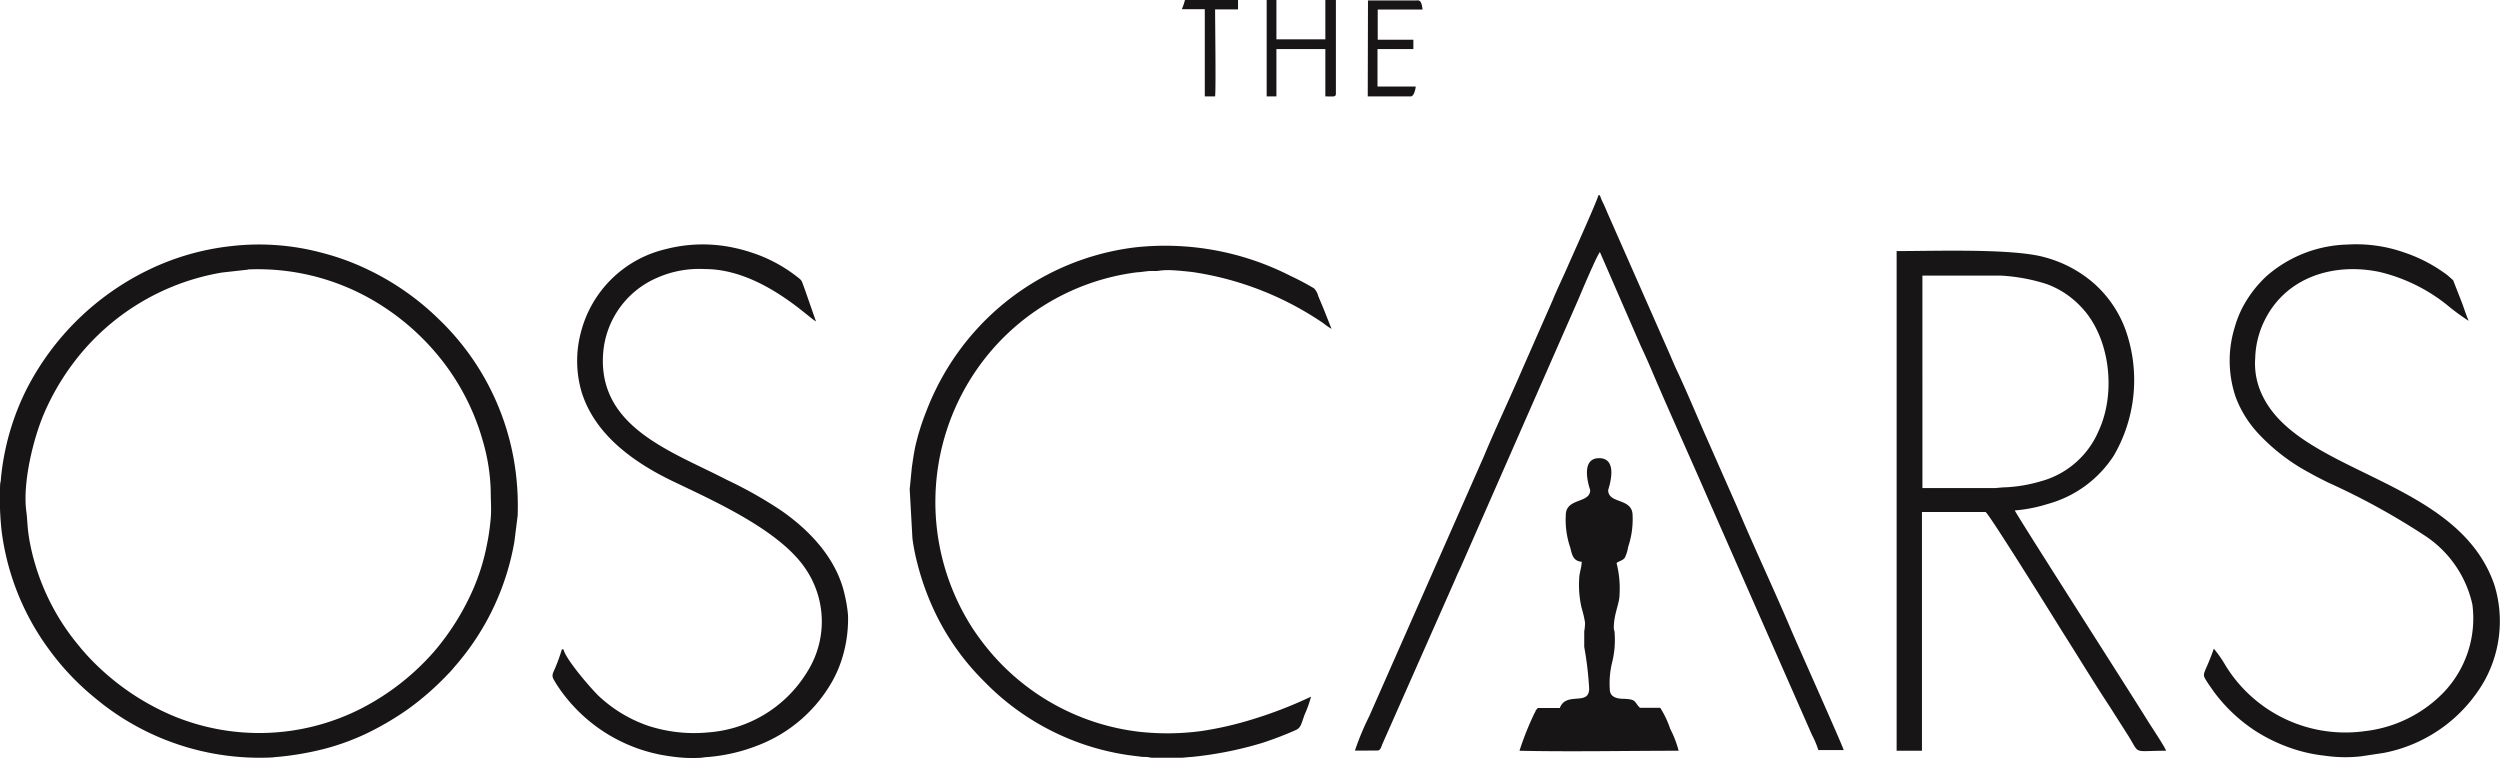
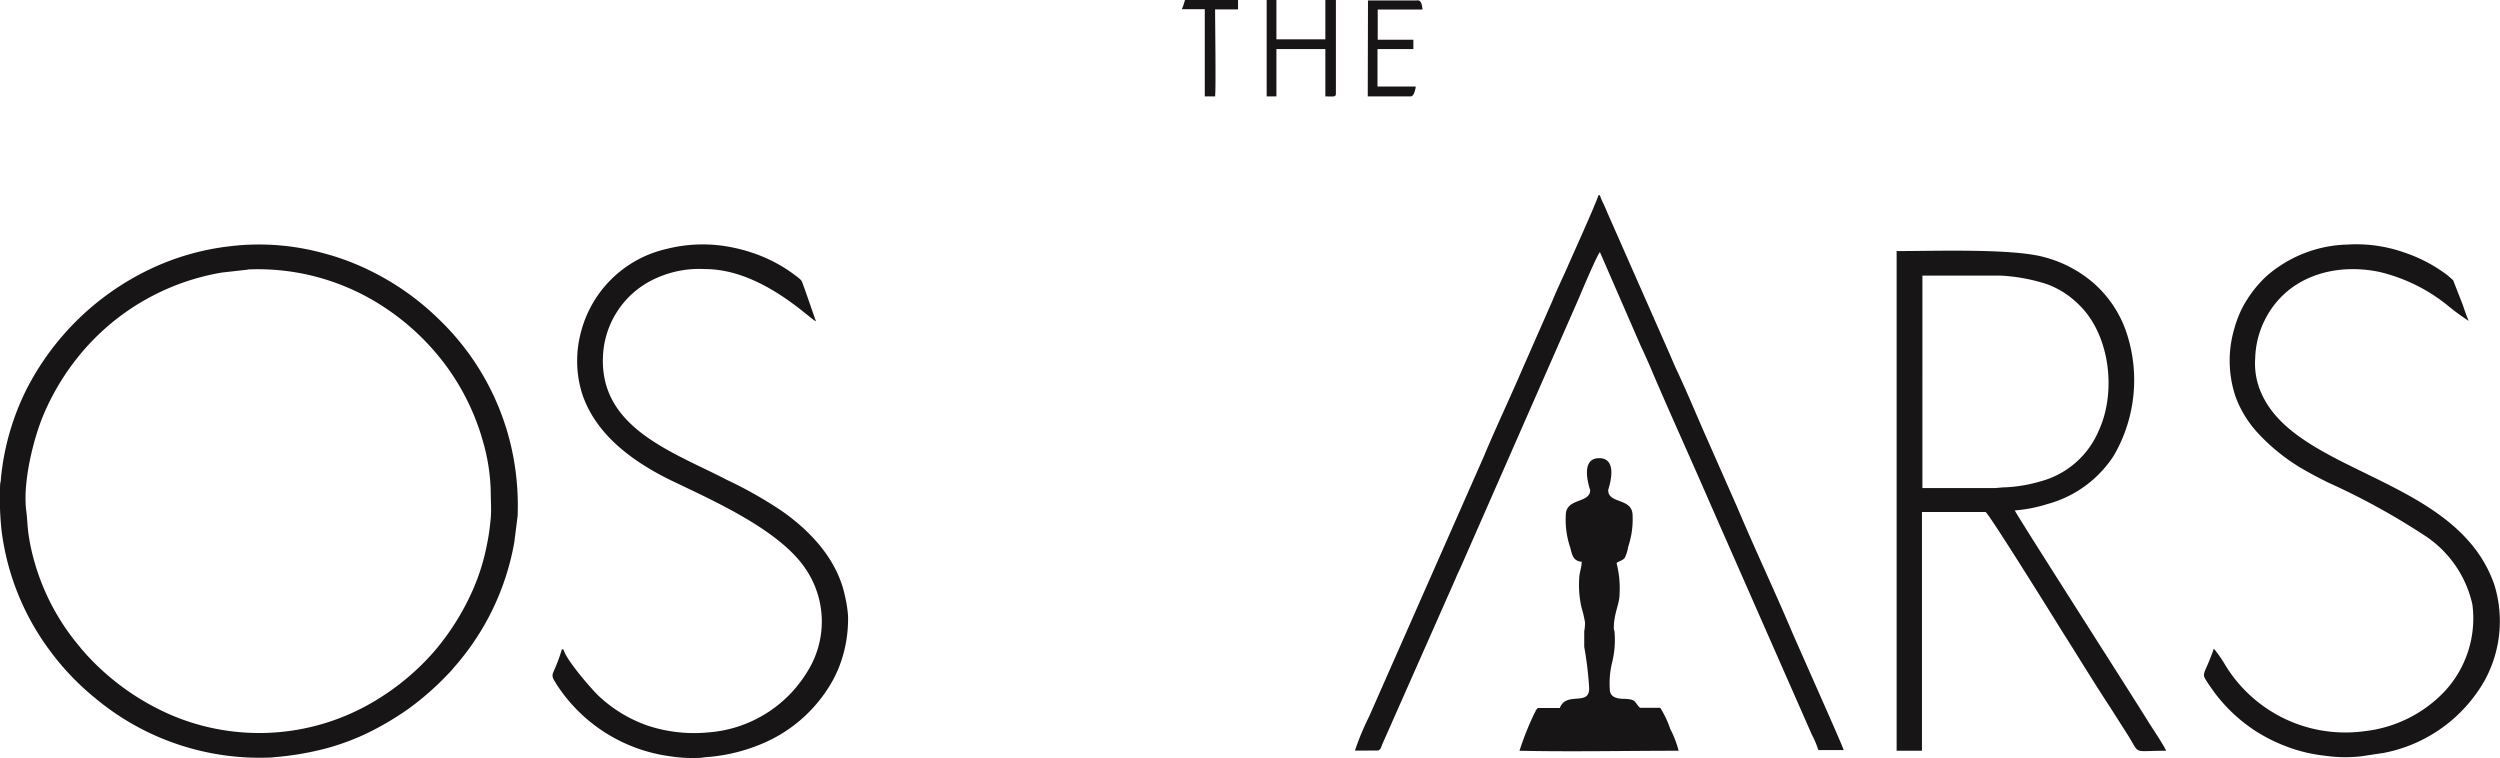
<svg xmlns="http://www.w3.org/2000/svg" id="Layer_1" data-name="Layer 1" viewBox="0 0 218.15 66.17">
  <defs>
    <style>.cls-1,.cls-2{fill:#171515;}.cls-2{fill-rule:evenodd;}.cls-3{clip-path:url(#clip-path);}</style>
    <clipPath id="clip-path">
      <path class="cls-1" d="M243.1,56.34v2h.55c1,0,1.35-.53,1.33-1.11s-.38-.93-1.33-.93Zm5.06,2.47a2.48,2.48,0,0,0,2.56,2.6,2.56,2.56,0,0,0,2.66-2.6,2.48,2.48,0,0,0-2.66-2.51,2.41,2.41,0,0,0-2.56,2.51m19.19-3.39h3.87v.08h.09v.87h-3v2h2.79v.08h.09v.87h-2.88v2.06h3v.06h.09v.88h-4v-.07h-.09Zm-25.32,0h1.72c1.39,0,2.33.72,2.33,1.9A1.64,1.64,0,0,1,244.86,59a5.82,5.82,0,0,1,1.52,1.89c.29.47.54.79,1,1.44h-1.14l0-.09h-.08l-.89-1.39c-.9-1.41-1.31-1.48-1.81-1.48h-.33v3h-1v-.09H242Zm17,0h1.27l-2.53,3.21v3.69h-1v-.09h-.09v-3.6l-2.53-3.21h1.18l1.83,2.35Zm-11.94,3.4a3.49,3.49,0,0,1,3.66-3.49,3.55,3.55,0,0,1,3.76,3.49,3.64,3.64,0,0,1-3.78,3.59,3.57,3.57,0,0,1-3.64-3.59m12.86.1a3.55,3.55,0,0,1,3.74-3.59,6.42,6.42,0,0,1,2.43.59V57.1a5,5,0,0,0-2.44-.8,2.56,2.56,0,1,0,0,5.11,4.72,4.72,0,0,0,2.46-.77v1.15a5.3,5.3,0,0,1-2.55.61,3.55,3.55,0,0,1-3.68-3.49m-19.79-5.33v9.5s-.08,1.11,1,1.11h31a1.08,1.08,0,0,0,1.09-1.11v-9.5Zm10.94-32.24s.09-1.52-.76-2v-.2h7.95a4.83,4.83,0,0,1,.89,1.79h-5v10a13,13,0,0,1-2,.75c-.34.1-.73.19-1.13.27Zm-3.2-4V32.82a23.31,23.31,0,0,0,4.47-.66c5.07-1.5,7.5-5,7.54-9.21a5.75,5.75,0,0,0-1.8-4.7,4.06,4.06,0,0,0-1.95-.81,8.41,8.41,0,0,0-1.29-.07h-7Zm2.34,33.09c.78-.41.86-1.67.86-1.9V35a27,27,0,0,0,3.1-.57v1.63a24,24,0,0,0,3.3-.39c.3.68.56,1.33.75,1.83l0,.07c-.55.09-1.14.17-1.8.25-.89.1-1.76.16-2.27.19V48.55c0,.23.05,1.56,1,2v.19h-4.91Zm10.34-15.81a8.93,8.93,0,0,0,5.37-8.27,5.61,5.61,0,0,0-1.75-4.6l-.17-.13a7.62,7.62,0,0,0-.22-.82,9,9,0,0,0-.67-1.54l.47.08a7.25,7.25,0,0,1,5.71,5.08A8.9,8.9,0,0,1,268,32.31,13.57,13.57,0,0,1,265.21,35l-.61.41A30.82,30.82,0,0,1,268,42.13a38.78,38.78,0,0,1,1.63,6.36c.22,1.78.76,2,1,2v.19h-6.37v-.28A3.43,3.43,0,0,0,266.09,47a19.49,19.49,0,0,0-1.34-6.53,34,34,0,0,0-1.87-4.14l0,0a11,11,0,0,1-1.28.47c-.32-.76-.66-1.44-1-2.13M243.83,47.56c.81-.42.89-1.71.89-2V17.81s.09-1.55-.78-2.08v-.19h10.75a14.91,14.91,0,0,1,2.79.25A7.4,7.4,0,0,1,263.31,21,9.05,9.05,0,0,1,262,29a14.17,14.17,0,0,1-2.82,2.75c-.23.16-.37.26-.62.41A31.73,31.73,0,0,1,262,39a40.57,40.57,0,0,1,1.67,6.48c.22,1.83.77,2.1,1,2.14v.19h-6.5v-.28A3.61,3.61,0,0,0,260,44a19.83,19.83,0,0,0-1.37-6.66,33.07,33.07,0,0,0-1.91-4.22l0,0a21.66,21.66,0,0,1-3.82,1.13c-.83.16-1.68.29-2.72.4s-1.8.17-2.33.2v10.8c0,.24.15,1.59,1,2v.19h-5Zm-3.78,4.94h33.11V13.6H240.05Zm8.76-45.16a2.46,2.46,0,0,0,2.55,2.56A2.54,2.54,0,0,0,254,7.34a2.47,2.47,0,0,0-2.66-2.47,2.39,2.39,0,0,0-2.55,2.47M243,4.82v2.1h.63c1.05,0,1.35-.53,1.34-1.09s-.39-1-1.34-1ZM242,4h1.72c1.38,0,2.24.72,2.24,1.88a1.67,1.67,0,0,1-1.14,1.64,5.5,5.5,0,0,1,1.51,1.86c.29.47.46.69.93,1.33h-1.17l-.89-1.38c-.9-1.37-1.31-1.53-1.81-1.53H243V10.7h-1ZM256.6,4h1V9.84h3l-.13.86H256.6Zm5.62,0h1V9.84H266l-.13.86h-3.69Zm8,5.09c0-1.39-3.09-1.55-3.09-3.39,0-1.09.86-1.79,2.17-1.79a3.08,3.08,0,0,1,1.75.57l-.16,1a2.47,2.47,0,0,0-1.67-.7c-.66,0-1.13.32-1.13.8,0,1.29,3.09,1.27,3.09,3.4a1.87,1.87,0,0,1-2,1.82,3.4,3.4,0,0,1-2.18-.73L267.17,9a2.48,2.48,0,0,0,1.89,1c.79,0,1.16-.48,1.16-.85M247.71,7.34a3.66,3.66,0,1,1,3.63,3.45,3.46,3.46,0,0,1-3.63-3.45M241.09,2a1,1,0,0,0-1,1V12.6h33V2.91s0-.93-1.09-.93Zm-2,61.13V2.94a2,2,0,0,1,2-2h31a2,2,0,0,1,2.11,2V63.11a2,2,0,0,1-2.11,2.16h-31a2.11,2.11,0,0,1-2-2.16M241.18,0a3,3,0,0,0-3,2.92v60.2a2.94,2.94,0,0,0,3,3h30.92a2.85,2.85,0,0,0,3-3V3a2.81,2.81,0,0,0-3-2.95Z" />
    </clipPath>
  </defs>
  <path class="cls-2" d="M21.66,23.51a20,20,0,0,1,11.87,3.3,21.09,21.09,0,0,1,4.09,3.51,20.38,20.38,0,0,1,4.51,8.15,17,17,0,0,1,.69,4.36c0,.79.07,1.67,0,2.41s-.16,1.47-.32,2.23a18.62,18.62,0,0,1-1.18,3.87,21.81,21.81,0,0,1-3.41,5.48,21.51,21.51,0,0,1-6.38,5,19.6,19.6,0,0,1-16.58.58,21.68,21.68,0,0,1-7.4-5.27c-.22-.26-.39-.43-.59-.69A19.85,19.85,0,0,1,3,49a18,18,0,0,1-.47-2.1c-.16-1-.13-1.51-.23-2.25-.34-2.48.58-6.29,1.53-8.54a21.42,21.42,0,0,1,3.41-5.48,20.47,20.47,0,0,1,12.14-6.85l2.24-.25Zm2.18,42.57a26,26,0,0,0,4.56-.76,20.68,20.68,0,0,0,3.88-1.46,25.91,25.91,0,0,0,3.35-2,24.61,24.61,0,0,0,3.51-3.09c.24-.23.42-.47.64-.72a22.3,22.3,0,0,0,5.1-10.75L45.17,45A23.6,23.6,0,0,0,45,41.19a22.35,22.35,0,0,0-6.68-13.31,23,23,0,0,0-6.29-4.39,21.59,21.59,0,0,0-3.9-1.42,21.17,21.17,0,0,0-8-.59A22,22,0,0,0,13,23.53,23.41,23.41,0,0,0,2.3,34,22.06,22.06,0,0,0,.08,41.76c0,.27-.07.35-.07.57a26.44,26.44,0,0,0,.13,4,22.13,22.13,0,0,0,4.18,10.4,22.49,22.49,0,0,0,3.88,4.1,22.39,22.39,0,0,0,15.64,5.26Z" />
  <path class="cls-2" d="M167.71,24.05h6.89a15.83,15.83,0,0,1,4,.74,7.75,7.75,0,0,1,2.89,1.88c2.64,2.63,3.2,7.57,1.64,10.92A7.65,7.65,0,0,1,178.07,42a13,13,0,0,1-3,.52c-.35,0-.84.07-1.07.07h-6.25V24.05Zm8.1,20.49a12.83,12.83,0,0,0,2.86-.56,10,10,0,0,0,5.79-4.24,13.11,13.11,0,0,0,1-11,10,10,0,0,0-2.73-4,10.75,10.75,0,0,0-4.38-2.31c-2.78-.76-9.58-.52-12.85-.52V65.51h2.21V44.68h5.55c.22,0,6.43,10,6.7,10.44,1.33,2.09,2.79,4.5,4.13,6.53l1.66,2.61c1,1.61.32,1.25,3.26,1.25-.08-.31-1.35-2.2-1.63-2.66C185.86,60.39,176,45,175.81,44.54Z" />
-   <path class="cls-2" d="M79.38,42.69,79.62,47a18.64,18.64,0,0,0,.45,2.25,23.17,23.17,0,0,0,1.4,3.93,21.52,21.52,0,0,0,4.4,6.27A21.94,21.94,0,0,0,99.34,66a3,3,0,0,0,.59.05c.31,0,.4.07.64.07h2.49c.25,0,.6-.06.93-.07a32.25,32.25,0,0,0,6.11-1.21,29.44,29.44,0,0,0,3-1.15c.41-.19.45-.52.74-1.33a9.85,9.85,0,0,0,.56-1.57,37.05,37.05,0,0,1-5.18,2,29.89,29.89,0,0,1-4.38,1,22.29,22.29,0,0,1-5.47.06,20.12,20.12,0,0,1-12.89-6.88,22.31,22.31,0,0,1-1.59-2.11,20.32,20.32,0,0,1,.4-22.7,20.07,20.07,0,0,1,13.93-8.4c.27,0,.8-.1,1.1-.11s.43,0,.64,0a6,6,0,0,1,1-.08c.53,0,1.74.12,2.24.19a27.33,27.33,0,0,1,11.27,4.44,6.14,6.14,0,0,0,.72.5l-.57-1.44c-.2-.51-.39-.94-.6-1.45a1.41,1.41,0,0,0-.36-.65,21.81,21.81,0,0,0-2-1.06,24.09,24.09,0,0,0-13.57-2.52,22.35,22.35,0,0,0-15.44,9.09,22.8,22.8,0,0,0-2.86,5.32A20.28,20.28,0,0,0,79.86,39c-.12.59-.2,1.14-.29,1.77Z" />
  <path class="cls-2" d="M120.2,65.49c.27,0,.34-.36.42-.55L127,50.52c.2-.49.39-.85.59-1.32L137.78,26c.16-.4,1.62-3.84,1.83-4l3.56,8.18c.4.84.84,1.85,1.2,2.71,1.55,3.61,3.22,7.27,4.78,10.87l8.95,20.34a8.4,8.4,0,0,1,.57,1.35h2.21c-.1-.41-4.14-9.42-4.65-10.64-1.49-3.5-3.17-7.06-4.65-10.57l-2.68-6.07c-.83-1.87-1.8-4.22-2.65-6-.25-.55-.43-1-.67-1.54l-5.33-12.09c-.1-.25-.21-.49-.32-.74a4.62,4.62,0,0,1-.32-.76h-.14c0,.27-2.45,5.69-2.63,6.11-.43,1-.93,2-1.36,3.06l-2.67,6.07c-1.06,2.47-2.32,5.12-3.33,7.55l-10,22.67a23.37,23.37,0,0,0-1.25,3Z" />
  <path class="cls-2" d="M196.79,31.24a7.9,7.9,0,0,1,.76-3.16c1.85-3.9,6.07-5.19,10.09-4.35a15,15,0,0,1,5.84,2.84A19.09,19.09,0,0,0,215.42,28c-.19-.41-.38-1-.54-1.45l-.82-2.1-.49-.43a13.26,13.26,0,0,0-3.81-2,12.61,12.61,0,0,0-4.93-.68,11.15,11.15,0,0,0-7.06,2.76,10.33,10.33,0,0,0-2.12,2.79,9.51,9.51,0,0,0-.67,1.74,9.87,9.87,0,0,0,.1,6,9.56,9.56,0,0,0,2,3.22,17,17,0,0,0,4.38,3.37c.58.33,1.12.6,1.68.88a61.39,61.39,0,0,1,8.36,4.58,9.68,9.68,0,0,1,4.24,6.07,9.35,9.35,0,0,1-2.48,7.64,11.35,11.35,0,0,1-6.91,3.41,12.27,12.27,0,0,1-12.12-5.68,11.37,11.37,0,0,0-1.05-1.52c-.86,2.45-1.13,2.06-.57,2.93.18.28.37.54.55.8a14.06,14.06,0,0,0,3.57,3.4,14.39,14.39,0,0,0,2.74,1.39,13.39,13.39,0,0,0,3.37.82A12.44,12.44,0,0,0,206,66l2-.3a12.93,12.93,0,0,0,8.82-6.34,10.74,10.74,0,0,0,.84-8.32c-3.21-9.39-17.2-9.63-20.33-16.72A6.32,6.32,0,0,1,196.79,31.24Z" />
  <path class="cls-2" d="M74,53.71A11.72,11.72,0,0,0,73.73,52c-.66-3.17-3-5.66-5.52-7.42a36.34,36.34,0,0,0-4.77-2.7C58.66,39.39,52,37.28,52.65,30.61a7.81,7.81,0,0,1,4.71-6.38,9.08,9.08,0,0,1,4.17-.75c4.9,0,9.14,4.36,9.67,4.56l-1-2.87c-.3-.77-.15-.64-.79-1.13a12.92,12.92,0,0,0-3.82-2,13.13,13.13,0,0,0-1.5-.41,12.86,12.86,0,0,0-6,.11A10,10,0,0,0,50.69,29a9.64,9.64,0,0,0,.09,5.3C52,38.08,55.52,40.5,59,42.13c3.62,1.73,9,4.18,11.23,7.41a8.19,8.19,0,0,1,.26,9,11.06,11.06,0,0,1-8.7,5.37,12.91,12.91,0,0,1-5.24-.58,12,12,0,0,1-4.38-2.67c-.81-.82-2.82-3.17-3-4h-.14a15.43,15.43,0,0,1-.75,2c-.18.44.05.63.25,1A14,14,0,0,0,58.53,66a12.52,12.52,0,0,0,2.5.13c.24,0,.41-.06.71-.07a15.24,15.24,0,0,0,4.35-1,12.66,12.66,0,0,0,6.54-5.62,10.43,10.43,0,0,0,.9-2.15A11.62,11.62,0,0,0,74,53.71Z" />
  <path class="cls-2" d="M140.33,42.76c0-.06,1-2.78-.79-2.78s-.78,2.77-.78,2.78c0,1.2-2.13.65-2.13,2.2a7.46,7.46,0,0,0,.39,2.82c.16.65.26,1.18,1,1.24,0,.48-.22,1-.22,1.49A8.82,8.82,0,0,0,138,53a10.39,10.39,0,0,1,.31,1.32,4.29,4.29,0,0,1-.07.78v1.35a29.42,29.42,0,0,1,.43,3.63c0,1.57-2,.22-2.56,1.7h-1.92L134,62c0,.09-.06.15-.11.25a25.9,25.9,0,0,0-1.3,3.26c4.33.1,9.44,0,13.89,0a9.5,9.5,0,0,0-.74-1.92,8.48,8.48,0,0,0-.87-1.83H143.1c-.53-.52-.27-.73-1.35-.78-.68,0-1.28-.15-1.28-.85a7.6,7.6,0,0,1,.21-2.35,8.15,8.15,0,0,0,.21-2.56c0-.19-.07-.26-.07-.42,0-1.26.5-2.1.5-2.92a8.82,8.82,0,0,0-.26-2.75c.23-.19.54-.2.73-.48a3.29,3.29,0,0,0,.28-.92,7.56,7.56,0,0,0,.39-2.75C142.46,43.41,140.32,44,140.33,42.76Z" />
  <path class="cls-2" d="M110.53,8.41h.85V4.28h4.27V8.41c.65,0,.92.09.92-.22V0h-.92V3.43h-4.27V0h-.85Z" />
  <path class="cls-2" d="M119.35,8.41h3.76c.27,0,.41-.61.43-.86H120.2V4.28h3.13l0-.81-3.11,0V.83l3.91,0c-.08-.94-.39-.79-.56-.79h-4.2Z" />
  <path class="cls-2" d="M103.13.8h2V8.41l.9,0c.08-.68,0-6.43,0-7.59h2V0h-4.63A6,6,0,0,1,103.13.8Z" />
-   <path class="cls-1" d="M243.1,56.34v2h.55c1,0,1.35-.53,1.33-1.11s-.38-.93-1.33-.93Zm5.06,2.47a2.48,2.48,0,0,0,2.56,2.6,2.56,2.56,0,0,0,2.66-2.6,2.48,2.48,0,0,0-2.66-2.51,2.41,2.41,0,0,0-2.56,2.51m19.19-3.39h3.87v.08h.09v.87h-3v2h2.79v.08h.09v.87h-2.88v2.06h3v.06h.09v.88h-4v-.07h-.09Zm-25.32,0h1.72c1.39,0,2.33.72,2.33,1.9A1.64,1.64,0,0,1,244.86,59a5.82,5.82,0,0,1,1.52,1.89c.29.47.54.79,1,1.44h-1.14l0-.09h-.08l-.89-1.39c-.9-1.41-1.31-1.48-1.81-1.48h-.33v3h-1v-.09H242Zm17,0h1.27l-2.53,3.21v3.69h-1v-.09h-.09v-3.6l-2.53-3.21h1.18l1.83,2.35Zm-11.94,3.4a3.49,3.49,0,0,1,3.66-3.49,3.55,3.55,0,0,1,3.76,3.49,3.64,3.64,0,0,1-3.78,3.59,3.57,3.57,0,0,1-3.64-3.59m12.86.1a3.55,3.55,0,0,1,3.74-3.59,6.42,6.42,0,0,1,2.43.59V57.1a5,5,0,0,0-2.44-.8,2.56,2.56,0,1,0,0,5.11,4.72,4.72,0,0,0,2.46-.77v1.15a5.3,5.3,0,0,1-2.55.61,3.55,3.55,0,0,1-3.68-3.49m-19.79-5.33v9.5s-.08,1.11,1,1.11h31a1.08,1.08,0,0,0,1.09-1.11v-9.5Zm10.94-32.24s.09-1.52-.76-2v-.2h7.95a4.83,4.83,0,0,1,.89,1.79h-5v10a13,13,0,0,1-2,.75c-.34.1-.73.19-1.13.27Zm-3.2-4V32.82a23.31,23.31,0,0,0,4.47-.66c5.07-1.5,7.5-5,7.54-9.21a5.75,5.75,0,0,0-1.8-4.7,4.06,4.06,0,0,0-1.95-.81,8.41,8.41,0,0,0-1.29-.07h-7Zm2.34,33.09c.78-.41.86-1.67.86-1.9V35a27,27,0,0,0,3.1-.57v1.63a24,24,0,0,0,3.3-.39c.3.68.56,1.33.75,1.83l0,.07c-.55.09-1.14.17-1.8.25-.89.1-1.76.16-2.27.19V48.55c0,.23.05,1.56,1,2v.19h-4.91Zm10.34-15.81a8.93,8.93,0,0,0,5.37-8.27,5.61,5.61,0,0,0-1.75-4.6l-.17-.13a7.62,7.62,0,0,0-.22-.82,9,9,0,0,0-.67-1.54l.47.08a7.25,7.25,0,0,1,5.71,5.08A8.9,8.9,0,0,1,268,32.31,13.57,13.57,0,0,1,265.21,35l-.61.41A30.82,30.82,0,0,1,268,42.13a38.78,38.78,0,0,1,1.63,6.36c.22,1.78.76,2,1,2v.19h-6.37v-.28A3.43,3.43,0,0,0,266.09,47a19.49,19.49,0,0,0-1.34-6.53,34,34,0,0,0-1.87-4.14l0,0a11,11,0,0,1-1.28.47c-.32-.76-.66-1.44-1-2.13M243.83,47.56c.81-.42.89-1.71.89-2V17.81s.09-1.55-.78-2.08v-.19h10.75a14.91,14.91,0,0,1,2.79.25A7.4,7.4,0,0,1,263.31,21,9.05,9.05,0,0,1,262,29a14.17,14.17,0,0,1-2.82,2.75c-.23.16-.37.26-.62.41A31.73,31.73,0,0,1,262,39a40.57,40.57,0,0,1,1.67,6.48c.22,1.83.77,2.1,1,2.14v.19h-6.5v-.28A3.61,3.61,0,0,0,260,44a19.83,19.83,0,0,0-1.37-6.66,33.07,33.07,0,0,0-1.91-4.22l0,0a21.66,21.66,0,0,1-3.82,1.13c-.83.16-1.68.29-2.72.4s-1.8.17-2.33.2v10.8c0,.24.15,1.59,1,2v.19h-5Zm-3.78,4.94h33.11V13.6H240.05Zm8.76-45.16a2.46,2.46,0,0,0,2.55,2.56A2.54,2.54,0,0,0,254,7.34a2.47,2.47,0,0,0-2.66-2.47,2.39,2.39,0,0,0-2.55,2.47M243,4.82v2.1h.63c1.05,0,1.35-.53,1.34-1.09s-.39-1-1.34-1ZM242,4h1.72c1.38,0,2.24.72,2.24,1.88a1.67,1.67,0,0,1-1.14,1.64,5.5,5.5,0,0,1,1.51,1.86c.29.47.46.69.93,1.33h-1.17l-.89-1.38c-.9-1.37-1.31-1.53-1.81-1.53H243V10.7h-1ZM256.6,4h1V9.84h3l-.13.86H256.6Zm5.62,0h1V9.84H266l-.13.86h-3.69Zm8,5.09c0-1.39-3.09-1.55-3.09-3.39,0-1.09.86-1.79,2.17-1.79a3.08,3.08,0,0,1,1.75.57l-.16,1a2.47,2.47,0,0,0-1.67-.7c-.66,0-1.13.32-1.13.8,0,1.29,3.09,1.27,3.09,3.4a1.87,1.87,0,0,1-2,1.82,3.4,3.4,0,0,1-2.18-.73L267.17,9a2.48,2.48,0,0,0,1.89,1c.79,0,1.16-.48,1.16-.85M247.71,7.34a3.66,3.66,0,1,1,3.63,3.45,3.46,3.46,0,0,1-3.63-3.45M241.09,2a1,1,0,0,0-1,1V12.6h33V2.91s0-.93-1.09-.93Zm-2,61.13V2.94a2,2,0,0,1,2-2h31a2,2,0,0,1,2.11,2V63.11a2,2,0,0,1-2.11,2.16h-31a2.11,2.11,0,0,1-2-2.16M241.18,0a3,3,0,0,0-3,2.92v60.2a2.94,2.94,0,0,0,3,3h30.92a2.85,2.85,0,0,0,3-3V3a2.81,2.81,0,0,0-3-2.95Z" />
  <g class="cls-3">
    <rect class="cls-1" x="219.09" y="-1.57" width="75.03" height="69.27" transform="translate(75.78 218.11) rotate(-53)" />
  </g>
</svg>